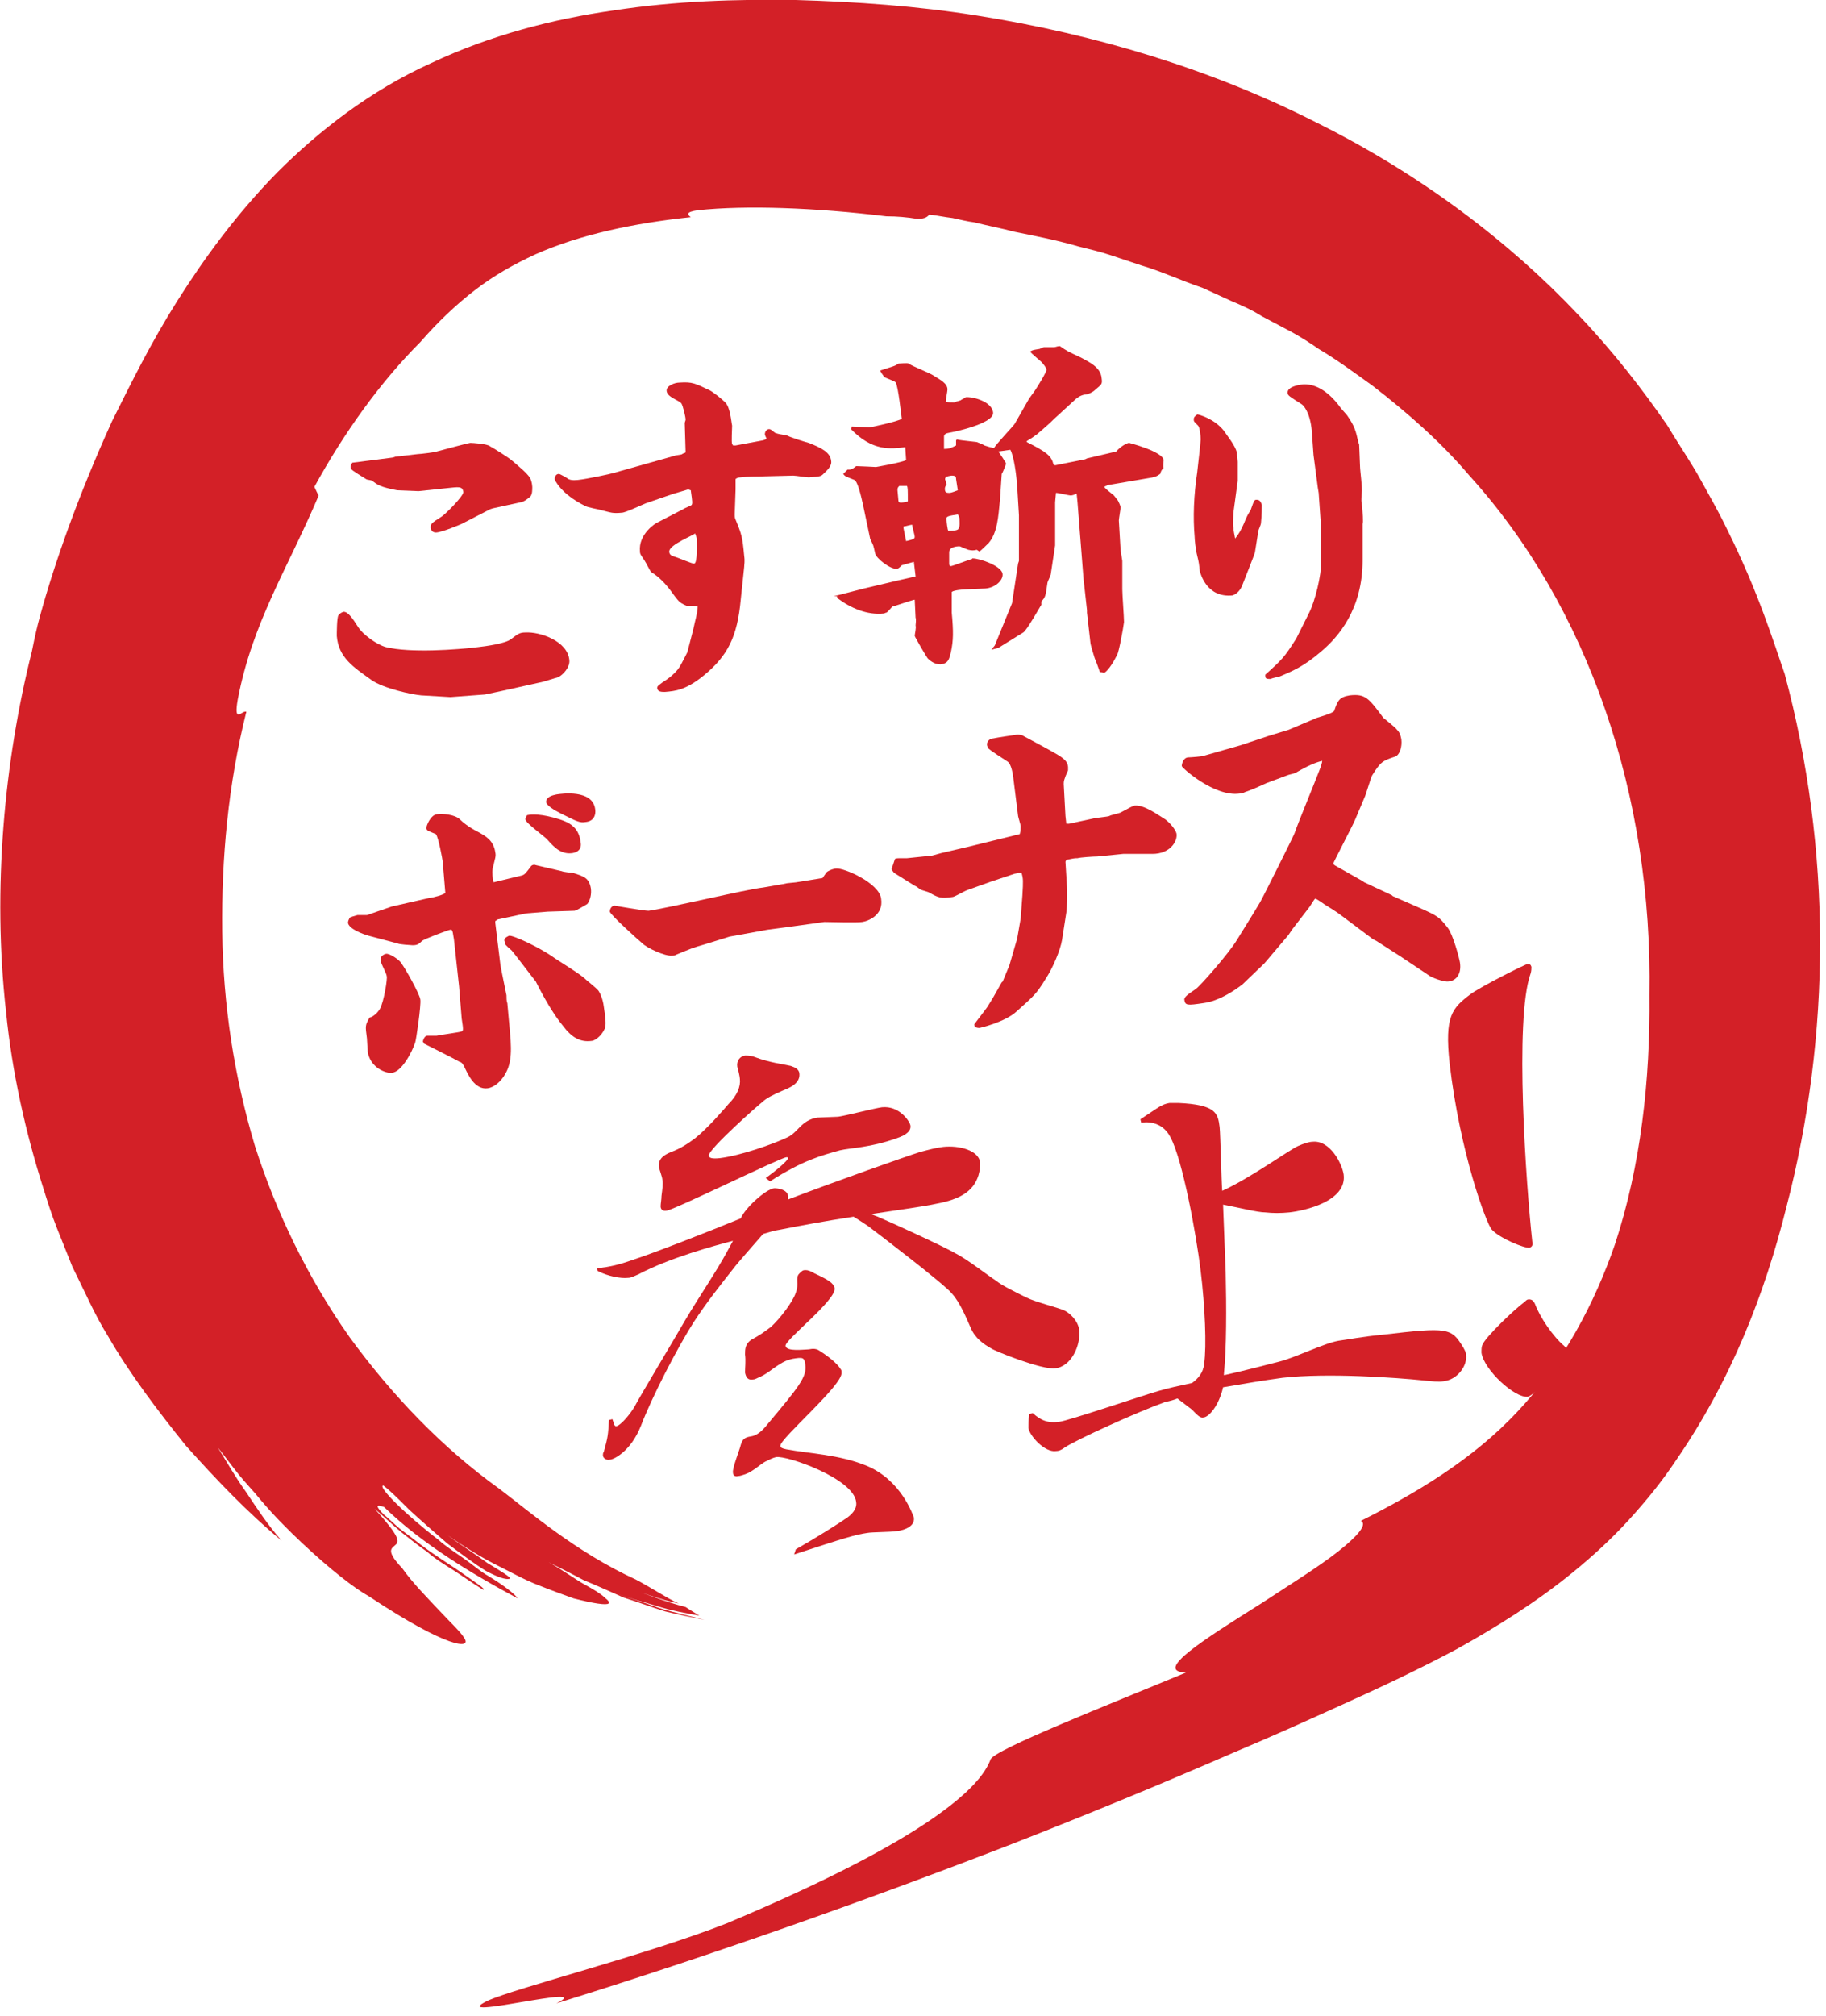
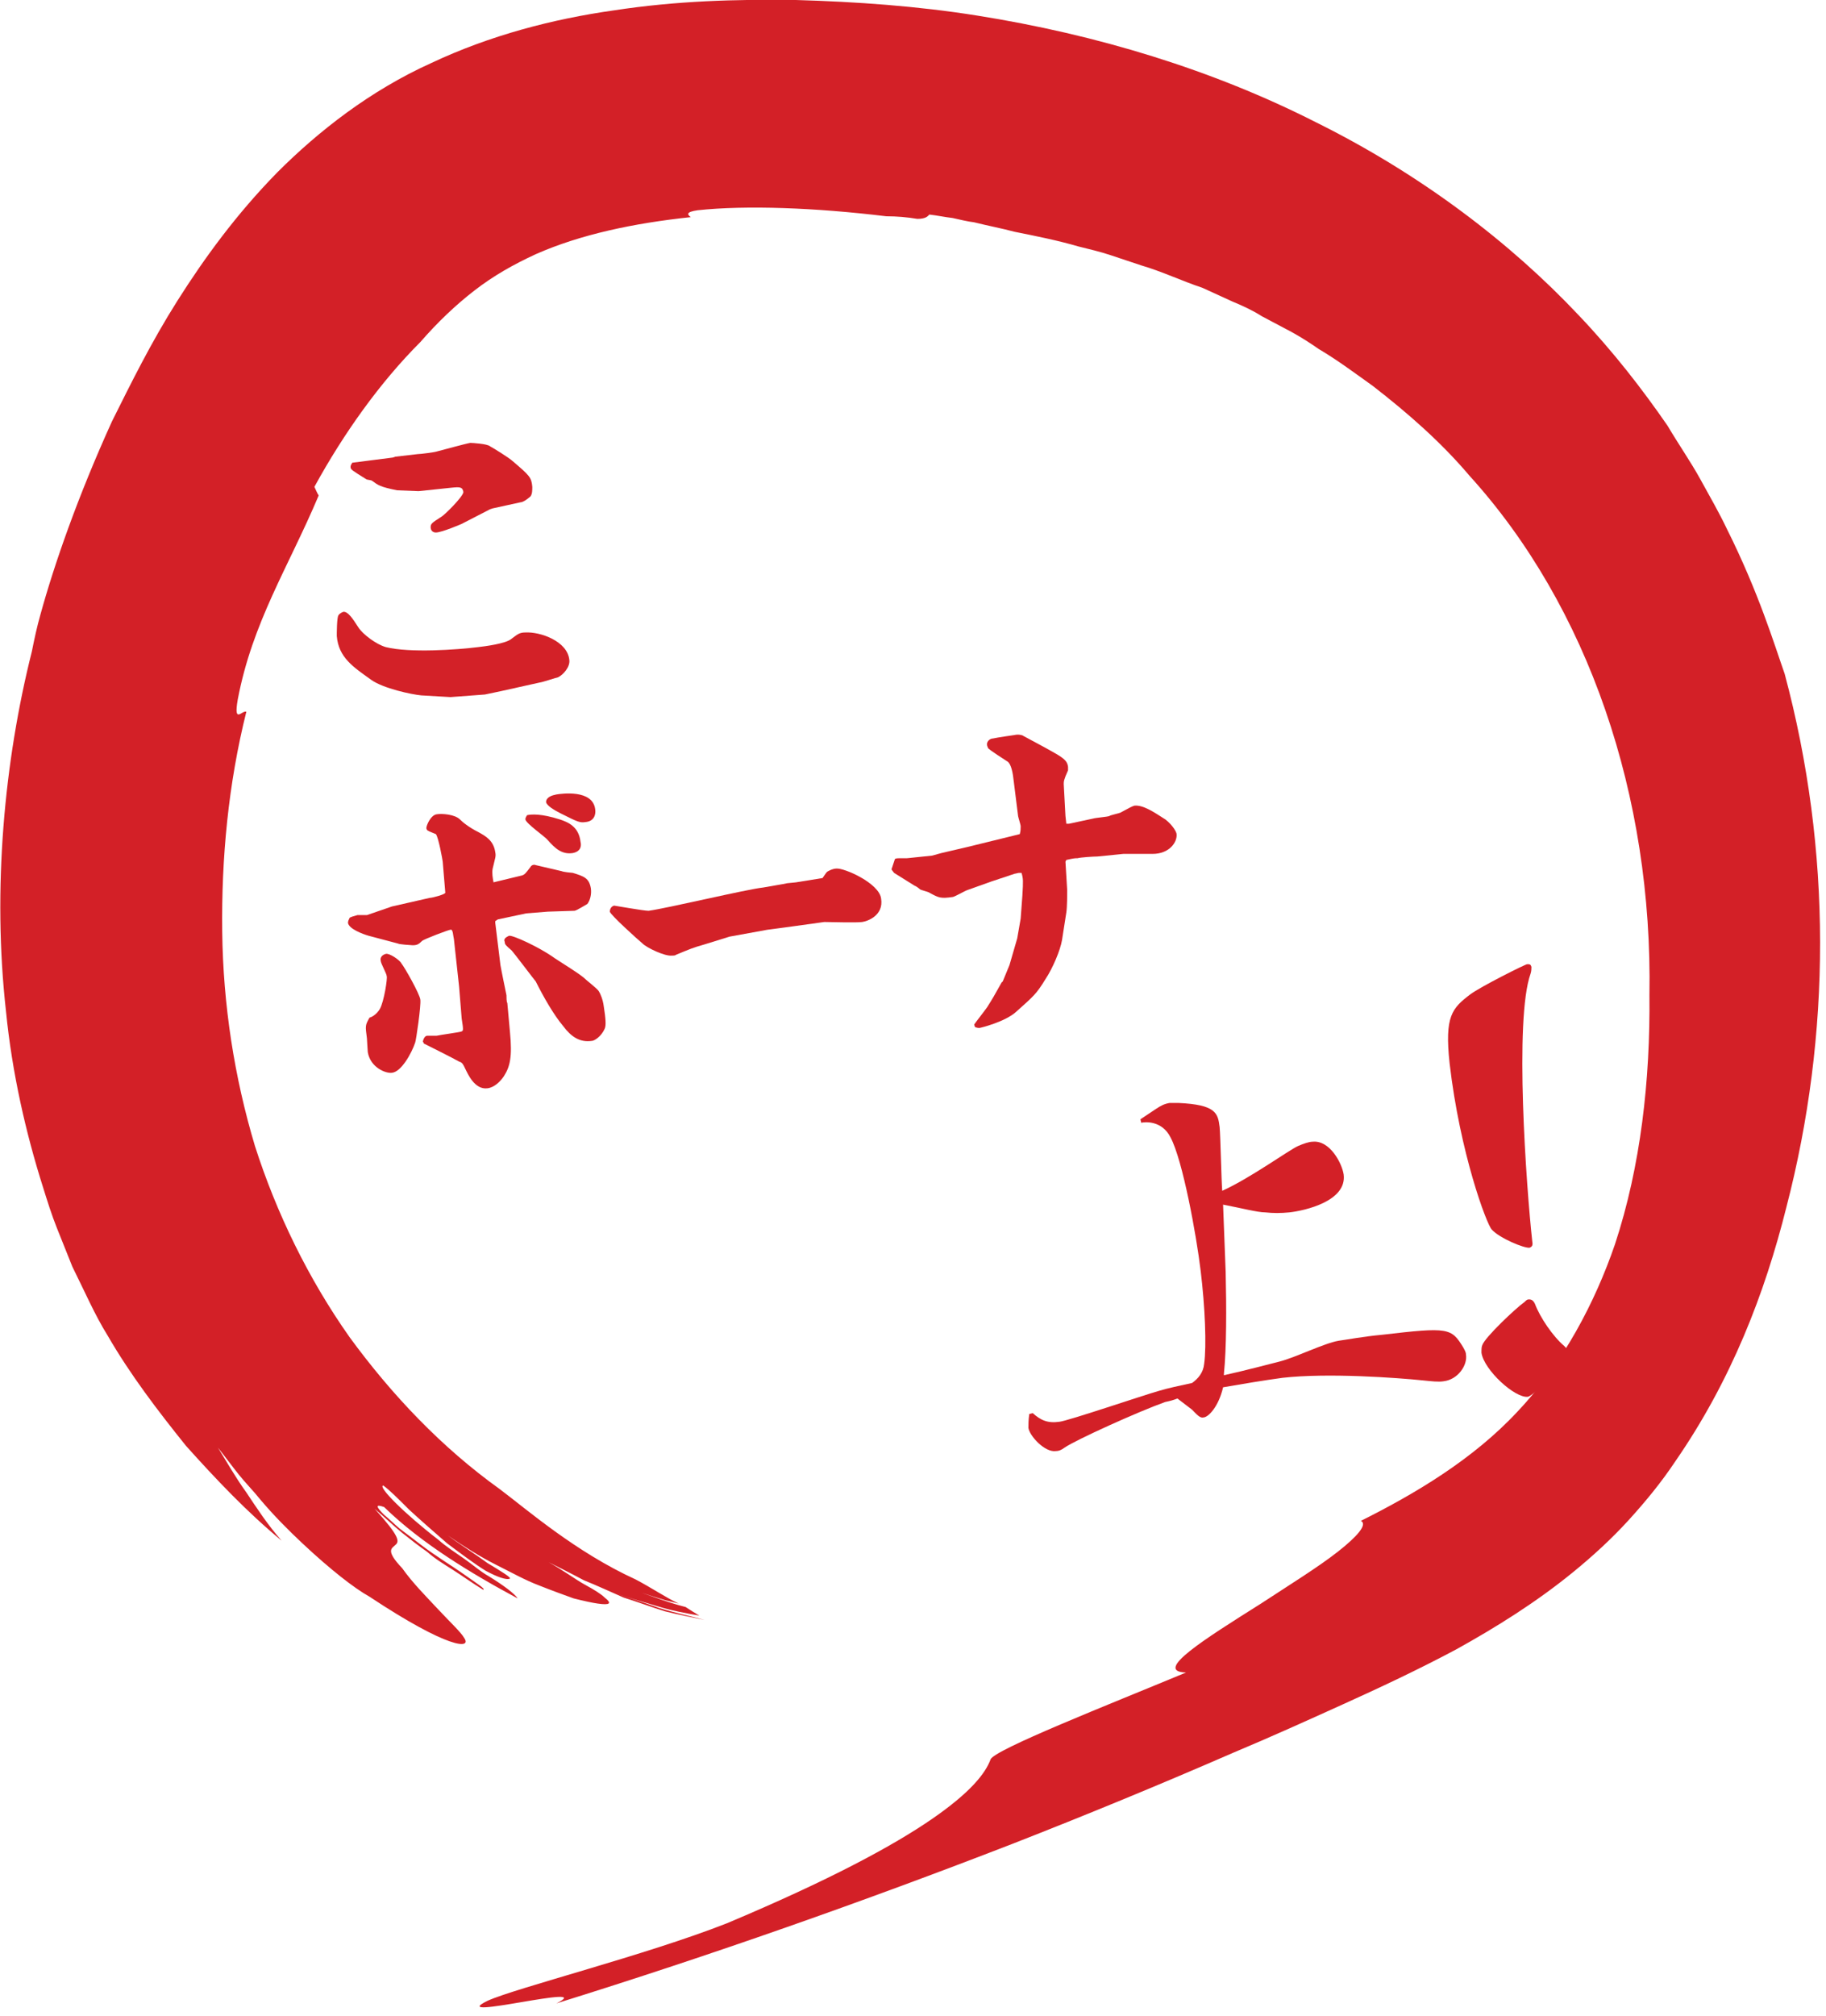
<svg xmlns="http://www.w3.org/2000/svg" version="1.1" x="0px" y="0px" viewBox="0 0 212 234" style="enable-background:new 0 0 212 234;" xml:space="preserve">
  <style type="text/css">
	.st0{fill:#ED2024;}
	.st1{fill:#0EBBB6;}
	.st2{fill:#0077BE;}
	.st3{fill:#E8AF22;}
	.st4{fill:#5E301A;}
	.st5{fill:#B99F65;}
	.st6{fill:#D6BB69;}
	.st7{fill:#EFD984;}
	.st8{fill:#877649;}
	.st9{fill:#FFFFFF;}
	.st10{fill:#D32027;}
	.st11{fill:#D32128;}
	.st12{fill:#49463A;}
	.st13{fill:#325138;}
	.st14{fill:#80A085;}
	.st15{fill:#FFFBEA;}
	.st16{fill:#FFEEA5;}
	.st17{fill:#756E51;}
	.st18{fill:#353535;}
	.st19{fill:#2A2B2A;}
	.st20{clip-path:url(#SVGID_00000080922295005200629340000008500909506185343130_);}
	.st21{fill:#CABE9F;}
	.st22{fill:#CBC1A3;}
</style>
  <g id="Layer_1">
</g>
  <g id="Layer_2">
</g>
  <g id="Layer_3">
</g>
  <g id="Layer_4">
    <g>
      <path class="st10" d="M28.6,82.6c-0.5-0.2-1.5,1.5-1-1.4c1.7-9,5.9-15.4,9.4-23.7c-0.2-0.3-0.3-0.6-0.5-1    c3.4-6.2,7.6-12.1,12.3-16.8c2-2.3,4.1-4.3,6.3-6c2.2-1.7,4.5-3,7.1-4.2c5.2-2.3,11.4-3.6,18-4.3c-0.4-0.3-0.6-0.6,0.8-0.8    c5.6-0.6,13.7-0.3,21.9,0.7c1.2,0,2.4,0.1,3.6,0.3c1,0,1.2-0.3,1.4-0.5c0.9,0.1,1.8,0.3,2.7,0.4c0.9,0.2,1.7,0.4,2.5,0.5    c1.6,0.4,3.2,0.7,4.7,1.1c2.5,0.5,5,1,7.4,1.7c1.2,0.3,2.5,0.6,3.7,1l3.6,1.2c2.4,0.7,4.7,1.8,7.1,2.6l3.5,1.6    c1.2,0.5,2.3,1,3.4,1.7l3.4,1.8c1.1,0.6,2.2,1.3,3.2,2c2.2,1.3,4.2,2.8,6.3,4.3c4,3.1,7.9,6.5,11.2,10.4    c13.8,15.2,21.3,37.2,20.9,60.3c0.1,9.8-1,19.8-4,28.9c-2.3,6.7-6,13.8-11.3,19.4c-5.2,5.6-12,9.6-18.2,12.7    c0.8,0.4-0.4,1.8-2.7,3.6c-2.3,1.8-5.7,3.9-8.9,6c-6.5,4.1-12.6,7.9-8.7,8c-8.9,3.7-22.4,9-22.7,10.1c-0.6,1.6-2.3,3.8-6.8,6.9    c-4.5,3.1-11.9,7.1-23.8,12.1c-9.4,3.7-24.5,7.5-27.8,9c-5.1,2.5,13-2.2,8,0.3c18-5.6,35.6-11.8,52.9-18.5    c8.7-3.4,17.2-6.9,25.7-10.6c4.3-1.8,8.5-3.7,12.7-5.6c4.2-1.9,8.7-4,13.2-6.4c4.5-2.5,9.2-5.4,13.6-9c2.2-1.8,4.4-3.8,6.4-6    c2-2.2,3.8-4.4,5.4-6.8c6.5-9.4,10.4-19.5,12.9-29.5c5.2-20,5.3-41.4-0.2-61.9c-1.2-3.4-3-9.4-6.7-16.8c-0.9-1.9-2-3.8-3.1-5.8    c-1.1-2-2.5-4-3.8-6.2c-2.9-4.2-6.3-8.6-10.3-12.8c-8-8.5-18.4-16.4-30.5-22.4c-12-6.1-25.5-10.2-39.4-12.4    c-6.9-1.1-14-1.6-21-1.8c-7-0.1-13.9,0.1-21.1,1.2c-7.1,1-14.4,2.9-21.2,6.1C43,10.5,37,15.2,32.2,20c-4.8,4.9-8.5,10-11.6,14.9    c-3.1,4.9-5.4,9.6-7.6,14C9,57.7,6.3,65.5,4.7,71.3c-0.4,1.4-0.7,2.8-1,4.3c-3.2,12.7-4.6,27.6-3,41.8c0.7,7.1,2.3,14.1,4.3,20.4    c0.5,1.6,1,3.2,1.6,4.7c0.6,1.5,1.2,3,1.8,4.5c1.4,2.8,2.6,5.6,4.1,8c2.6,4.5,5.8,8.7,9.1,12.8c3.5,3.9,7.1,7.7,11.1,11    c-1.6-1.8-2.9-3.8-4.1-5.6c-1.3-1.8-2.3-3.6-3.3-5.2c0.8,1,1.6,2.1,2.4,3.1c0.8,1,1.7,1.9,2.5,2.9c1.6,1.9,3.3,3.6,4.9,5.1    c3.2,3,6,5.2,7.8,6.2c9.2,6.1,11.9,6.1,11,4.8c-0.4-0.7-1.6-1.8-3-3.3c-1.4-1.5-3-3.1-4.2-4.8c-2-2.1-1.2-2.3-0.8-2.7    c0.5-0.4,0.5-1-2.4-4.2c1.2,1,2.2,2,3.2,2.8c1,0.8,1.9,1.5,2.9,2.2c0.9,0.8,1.9,1.4,3,2.1c1.1,0.7,2.2,1.5,3.5,2.3    c0.3-0.1-0.7-0.7-2.1-1.7c-1.4-1-3.4-2.2-5.1-3.5c-0.9-0.7-1.7-1.3-2.5-1.9c-0.7-0.6-1.3-1.2-1.8-1.6c-0.9-0.9-1.1-1.3,0-0.9    c4.3,4.2,10.1,7.7,15.5,10.6c-0.3-0.5-1.6-1.5-3.4-2.6c-0.9-0.5-1.8-1.3-2.8-2c-1-0.7-2.1-1.4-3-2.2c-3.9-3-7.1-6.2-6.4-6.3    c0.7,0.5,1.7,1.5,3,2.8c1.3,1.2,2.9,2.6,4.4,3.9c1.6,1.2,3.2,2.4,4.5,3.2c1.3,0.7,2.4,1.1,2.8,0.9c0.2-0.1-1.1-0.9-2.6-1.8    c-1.5-1.1-3.4-2.3-4.6-3.2c1.9,1.3,3.8,2.5,5.6,3.4c1.8,0.9,3.4,1.8,5,2.4c1.5,0.6,2.9,1.1,4,1.5c1.2,0.3,2.1,0.5,2.8,0.6    c1.4,0.2,1.7,0,0.8-0.7c-0.4-0.4-1.2-0.9-2.3-1.5c-1.1-0.6-2.4-1.6-4.2-2.6c1.2,0.6,2.6,1.3,4.1,2.1c1.5,0.6,3,1.3,4.6,2    c1.6,0.5,3.2,1.1,4.8,1.6c1.6,0.4,3.2,0.7,4.6,1c0,0,0,0,0,0c-1.4-0.4-3.4-0.8-5.3-1.4c-1.9-0.7-3.7-1.2-5-1.7    c1.6,0.6,3.2,1,4.8,1.5c1.6,0.5,3.2,0.8,4.9,1.1c-0.5-0.3-1-0.6-1.6-1c-2.4-0.6-4.7-1.6-7.1-2.3l3.1,1l1.6,0.5l1.6,0.4    c-1.5-0.7-3.1-1.8-5-2.8c-7-3.2-12.6-8.1-15.8-10.5c-6.7-4.8-12.5-10.9-17.4-17.6c-4.8-6.8-8.5-14.4-11-22.2    c-2.4-8-3.7-16.4-3.8-24.9C25.7,99.6,26.5,91,28.6,82.6z" />
      <g>
        <path class="st11" d="M56.3,80.6l-4,0.3l-3.4-0.2c-1.1-0.1-4.4-0.8-5.8-1.8c-2.1-1.5-3.8-2.6-4-5.1c0-0.2,0-2.2,0.2-2.4     c0.1-0.2,0.5-0.4,0.6-0.4c0.5,0,1,0.7,1.7,1.8c0.5,0.8,2.1,2,3.2,2.3c2.8,0.7,8.3,0.3,10.7,0c0.9-0.1,3.1-0.4,3.8-0.9     c0.8-0.6,1-0.8,1.7-0.8c1.7-0.1,4.9,1,5.1,3.2c0.1,0.8-0.7,1.7-1.3,2c-0.1,0-1.9,0.6-2.1,0.6l-4.5,1L56.3,80.6z M45.6,53.1     l0.3-0.1l2.6-0.3c0.3,0,1.9-0.2,2.2-0.3c0.8-0.2,3.3-0.9,3.9-1c0.2,0,2,0.1,2.3,0.4c0.4,0.2,2.3,1.4,2.6,1.7c2,1.7,2.2,1.9,2.3,3     c0,0.4,0,0.8-0.2,1.1c-0.1,0.1-0.8,0.7-1.2,0.7L57.2,59l-0.3,0.1l-3.3,1.7c0,0-2.3,1-3,1c-0.4,0-0.6-0.3-0.6-0.6     c0-0.4,0.1-0.5,1.2-1.2c0.4-0.2,2.6-2.4,2.6-2.9c-0.1-0.6-0.4-0.6-1.4-0.5L48.6,57c-0.2,0-2.4-0.1-2.5-0.1     c-2-0.4-2.2-0.6-2.9-1.1c-0.1-0.1-0.6-0.1-0.7-0.2c-1.6-1-1.8-1.1-1.8-1.4c0-0.1,0-0.2,0.2-0.5L45.6,53.1z" />
-         <path class="st11" d="M79.5,49.1c0-0.1,0.1-0.3,0.1-0.4c0-0.3-0.3-1.6-0.5-1.9c-0.4-0.4-1.6-0.7-1.7-1.4c-0.1-0.6,0.9-1,1.5-1     c1.5-0.1,1.8,0.1,3.5,0.9c0.4,0.2,1.4,1,1.8,1.4c0.6,0.6,0.7,2.3,0.8,2.7c0,0.3-0.1,2,0,2.1c0,0.1,0.1,0.1,0.1,0.2l0.3,0l3.2-0.6     c0.3-0.1,0.3-0.1,0.4-0.2c-0.1-0.2-0.2-0.4-0.2-0.5c0-0.3,0.2-0.6,0.5-0.6c0.3,0,0.6,0.5,0.9,0.5c0.2,0.1,1.2,0.2,1.3,0.3     c0.4,0.2,2,0.7,2.4,0.8c1.5,0.6,2.5,1.1,2.6,2.1c0.1,0.6-0.5,1.1-0.9,1.5c-0.3,0.3-0.4,0.3-1.7,0.4c-0.3,0-1.5-0.2-1.8-0.2     l-4.1,0.1c-0.2,0-1.2,0-2,0.1c-0.3,0-0.5,0.1-0.6,0.2l0,1.2l-0.1,2.9c0,0.2,0,0.4,0.1,0.6c0.7,1.7,0.8,2,1,4.2c0.1,0.7,0,1,0,1.3     l-0.4,3.8c-0.4,4.3-1.5,6.5-4.3,8.8c-2.1,1.7-3.3,1.8-4.5,1.9c-0.4,0-0.8,0-0.9-0.4c0-0.3,0.1-0.3,0.6-0.7c1.3-0.8,1.8-1.5,2-1.8     c0.3-0.5,0.9-1.7,0.9-1.7l0.7-2.7c0.2-1,0.5-1.9,0.5-2.6c0-0.1-1.1-0.1-1.3-0.1c-0.9-0.4-0.9-0.5-1.8-1.7     c-0.5-0.7-1.4-1.7-2.3-2.2c-0.1-0.1-0.6-1.1-0.8-1.4c-0.4-0.6-0.5-0.7-0.5-1c-0.2-2,1.8-3.3,2.1-3.4l2.9-1.5     c0.1-0.1,0.9-0.4,1-0.5c0.1-0.2,0.1-0.3-0.1-1.7l-0.3-0.1l-1.7,0.5l-3.2,1.1c-0.5,0.2-2.4,1.1-2.8,1.1c-1.1,0.1-1.2,0-2.4-0.3     c-0.3-0.1-1.6-0.3-1.9-0.5c-2.8-1.4-3.5-3-3.5-3.1c0-0.2,0.1-0.6,0.5-0.6c0.1,0,1,0.5,1.1,0.6c0.4,0.2,1,0.1,1.1,0.1     c1-0.1,3.8-0.7,4.1-0.8l7.1-2c0.2-0.1,0.8-0.1,0.9-0.2c0.1-0.1,0.3-0.1,0.4-0.2L79.5,49.1z M77.7,64c0,0.4,0.3,0.5,0.6,0.6     c0.4,0.1,2.2,0.9,2.3,0.8c0.4,0,0.3-2.5,0.3-2.7c0-0.2,0-0.3-0.2-0.8C80.6,62.1,77.7,63.2,77.7,64z" />
-         <path class="st11" d="M96.8,69.2l3.5-0.9l3.8-0.9l2.2-0.5l-0.2-1.7l-1.4,0.4c-0.3,0.3-0.4,0.4-0.6,0.4c-0.7,0.1-2.4-1.2-2.5-1.8     c-0.2-0.9-0.2-0.9-0.4-1.3c-0.1-0.2-0.2-0.4-0.2-0.5l-0.8-3.8c-0.2-0.9-0.6-2.7-1-2.9c-1-0.4-1.1-0.4-1.3-0.7l0.5-0.5     c0.4,0,0.5,0,1-0.4l0.1,0c0.4,0,2.1,0.1,2.2,0.1c0,0,2.9-0.5,3.5-0.8l-0.1-1.5c-1.7,0.2-3.8,0.5-6.3-2.1l0.1-0.3     c0.3,0,1.7,0.1,2,0.1c0.2,0,3.4-0.7,3.8-1c-0.1-0.7-0.4-3.6-0.7-4.2c-0.1-0.2-1.2-0.5-1.4-0.7c0-0.1-0.3-0.4-0.3-0.5     c0,0-0.1-0.1-0.1-0.2c1.5-0.5,1.7-0.5,2.1-0.8c0.1,0,1.1-0.1,1.2,0c0.4,0.3,2.5,1.1,2.9,1.4c0.8,0.5,1.6,0.9,1.6,1.6     c0,0.2-0.2,1.2-0.2,1.4c0.3,0.1,0.4,0.1,1,0.1c0.1-0.1,0.8-0.2,0.8-0.3c0.4-0.2,0.4-0.2,0.5-0.3c0.8-0.1,3.1,0.5,3.2,1.8     c0.1,1.3-4.9,2.3-5,2.3c-0.6,0.1-0.6,0.2-0.7,0.4c0,0,0,1.3,0,1.5c0.6,0,0.8-0.1,1.4-0.4l0-0.6l0.1-0.1c0.4,0.1,0.6,0.1,2.3,0.3     c0,0,0.8,0.3,0.9,0.4c0.3,0.1,0.6,0.2,1.1,0.3c0.2-0.4,2.2-2.5,2.4-2.8l1.6-2.8c0.1-0.2,0.8-1.1,0.9-1.3c0.2-0.3,1.2-1.9,1.2-2.2     c0-0.2-0.4-0.7-0.6-0.9s-1.2-1-1.3-1.2c0.3-0.2,0.5-0.2,1.1-0.3c0,0,0.4-0.2,0.5-0.2c0.2,0,1.1,0,1.2,0c0.1,0,0.6-0.2,0.7-0.1     c0.7,0.5,0.9,0.6,2.4,1.3c0.9,0.5,2.3,1.1,2.4,2.4c0.1,0.7,0,0.7-0.7,1.3c-0.4,0.4-1,0.6-1.3,0.6c-0.5,0.1-0.9,0.4-1.1,0.6     l-2.4,2.2c-0.8,0.8-1.1,1-2,1.8c-0.2,0.1-0.2,0.2-1.2,0.8l0,0.1c2.2,1.1,2.9,1.6,3.1,2.6l0.2,0.1l3.5-0.7l0.2-0.1l3.4-0.8     c0.4-0.5,1.2-1,1.5-1c0,0,3.9,1,4,2c0,0.1-0.1,0.8,0,0.9c-0.3,0.3-0.3,0.4-0.4,0.7c-0.4,0.3-0.7,0.4-1.4,0.5l-4.7,0.8l-0.4,0.2     c0.2,0.3,0.3,0.3,1,0.9c0.1,0,0.5,0.6,0.6,0.7c0.1,0.2,0.3,0.6,0.3,0.8c0,0.2-0.2,1.3-0.2,1.5l0.2,3.4l0.2,1.3l0,3.3     c0,0.6,0.2,3.2,0.2,3.8c-0.1,0.8-0.6,3.5-0.8,3.8c-0.3,0.6-0.9,1.7-1.5,2.1c-0.3-0.1-0.3-0.1-0.5-0.1c-0.1-0.3-0.5-1.4-0.6-1.6     c-0.1-0.3-0.5-1.6-0.5-1.8l-0.4-3.5l0-0.3l-0.4-3.6l-0.7-8.9l-0.1-1l-0.1,0c-0.1,0.1-0.4,0.2-0.6,0.2c-0.2,0-1.4-0.3-1.7-0.3     l-0.1,1.1l0,3.8l0,1.2l-0.5,3.3c0,0.2-0.4,0.9-0.4,1.1c-0.2,1.4-0.2,1.6-0.7,2.1l0,0.4c-0.1,0.1-1.7,3-2.1,3.2l-2.9,1.8l-0.8,0.2     l0.4-0.5l2-4.9l0.7-4.6l0.1-0.3l0-3.6l0-1.7l-0.2-3.3c-0.1-1.5-0.4-3.6-0.8-4.3l-1.4,0.2c0.1,0.1,0.9,1.3,0.9,1.4     c0,0.1-0.4,1.1-0.5,1.2l-0.2,3c-0.2,2-0.3,3.8-1.3,5c-0.1,0.1-1,1-1.1,1l-0.3-0.2c-0.3,0.1-0.6,0.1-1,0c-0.8-0.3-0.9-0.4-1-0.4     c-0.4,0-1.2,0.1-1.2,0.7c0,0.2,0,1.2,0,1.3c0,0.1,0,0.3,0.2,0.3c0.2,0,2.2-0.8,2.4-0.8l0.1-0.1c0.9,0,3.4,0.9,3.5,1.8     c0.1,0.7-0.8,1.6-2,1.7c-0.4,0-2,0.1-2.3,0.1c-0.3,0-1.4,0.1-1.6,0.3c0,0.2,0,2.2,0,2.4c0.2,2.2,0.2,3.2-0.1,4.6     c-0.2,0.8-0.3,1.3-1.2,1.4c-0.5,0-1-0.2-1.5-0.7c-0.1-0.1-1.5-2.5-1.5-2.6c0-0.2,0.2-1,0.1-1.2c0-0.1,0.1-0.8,0-0.9     c0-0.3-0.1-1.8-0.1-2.1c-0.2,0-2.5,0.8-2.6,0.8c-0.1,0.1-0.6,0.7-0.7,0.7c-0.1,0-0.2,0.1-0.3,0.1c-1.9,0.2-3.8-0.6-5.4-1.8l0-0.2     L96.8,69.2z M104.4,56.4c-0.2,0.2-0.2,0.3-0.2,0.5l0.1,1.1c0,0.4,0.2,0.4,1.1,0.2c0-1.4,0-1.6-0.1-1.8L104.4,56.4z M105.2,62.8     c0.9-0.2,1-0.3,1-0.5c0-0.2-0.3-1.2-0.3-1.4c-0.2,0-0.8,0.2-1,0.2l0,0.2L105.2,62.8z M111.1,61.5c0.4-0.1,0.3-0.9,0.3-1.1     c0-0.3,0-0.4-0.2-0.7c-1.2,0.2-1.4,0.2-1.3,0.7c0,0.1,0.1,1.1,0.2,1.2C110.2,61.6,110.9,61.6,111.1,61.5z M111,55.6     c0-0.3-0.1-0.4-0.5-0.4c-0.1,0-0.7,0.1-0.7,0.2c-0.1,0.1-0.1,0.3,0,0.4c0,0.1,0,0.2,0.1,0.4c-0.1,0.2-0.2,0.3-0.2,0.5     c0,0.4,0.1,0.5,0.5,0.5c0.3,0,0.7-0.2,1-0.3L111,55.6z" />
-         <path class="st11" d="M143.2,59.5c0,0.2-0.1,1.5,0,1.7c0,0.4,0.1,0.7,0.2,1.3c0.4-0.5,0.7-1,1-1.7c0.4-1,0.5-1.1,0.8-1.6     c0.4-1.1,0.4-1.2,0.7-1.2c0.4,0,0.5,0.3,0.6,0.6c0,0.3,0,1.1-0.1,2.1c0,0.2-0.3,0.8-0.3,0.9l-0.4,2.5c-0.1,0.4-1.2,3.1-1.5,3.9     c-0.3,0.7-0.8,1-1.1,1.1c-3,0.3-3.7-2.5-3.8-2.8c-0.1-0.9-0.1-1-0.3-1.8c-0.2-0.8-0.3-1.9-0.3-2.2c-0.2-2.3-0.1-4.8,0.3-7.5     c0-0.1,0.4-3.4,0.4-3.8c0-0.4-0.1-1.4-0.3-1.6c-0.5-0.5-0.5-0.5-0.5-0.7c0-0.2,0-0.3,0.4-0.6c0.2,0,2,0.5,3.1,1.9     c0.4,0.6,1.3,1.7,1.5,2.5l0.1,1.1c0,0.1,0,1.8,0,2.2L143.2,59.5z M152,71.1c0.7-1.4,1.4-4.3,1.4-5.9l0-3.3l0-0.4l-0.3-4.3     l-0.1-0.6l-0.5-3.8l-0.2-2.8c-0.2-2.2-1-3-1.2-3.1c-1.4-0.9-1.6-1-1.6-1.3c-0.1-0.8,1.7-1,1.9-1c0.5,0,2.3,0,4.3,2.8     c0.1,0.1,0.6,0.7,0.7,0.8c0.9,1.3,1,1.8,1.3,3.1c0,0,0.1,0.3,0.1,0.3l0.1,2.5c0,0.5,0.3,2.6,0.2,3.1c0,0.2-0.1,1,0,1.1     c0.1,1.2,0.2,2.3,0.1,2.5l0,4.2c0,5.7-2.8,8.9-4.8,10.6c-2.1,1.8-3.4,2.3-4.8,2.9c-0.4,0.1-0.9,0.2-1.1,0.3     c-0.6,0-0.6-0.1-0.6-0.5c2-1.8,2.2-2,3.6-4.2L152,71.1z" />
        <path class="st11" d="M45.5,105.2l4.4-1c0.3,0,1.8-0.4,1.8-0.6l-0.3-3.6c0-0.1-0.5-2.9-0.8-3.2c-0.2-0.1-0.8-0.3-0.9-0.4     c-0.1,0-0.2-0.2-0.2-0.3c0-0.3,0.5-1.5,1.2-1.6c0.6-0.1,2.1,0,2.7,0.6c0.3,0.3,1,0.9,2.2,1.5c0.7,0.4,1.7,0.9,1.9,2.3     c0.1,0.5,0,0.6-0.3,1.9c-0.1,0.5,0,1.1,0.1,1.6l0.4-0.1l2.9-0.7c0.3-0.1,0.4-0.2,1-1c0.1-0.2,0.4-0.3,0.6-0.2l3,0.7     c0.2,0.1,1.2,0.2,1.3,0.2c1.3,0.4,1.9,0.6,2.1,1.8c0.1,0.7-0.1,1.4-0.4,1.8c0,0-1.3,0.8-1.5,0.8l-3.1,0.1l-2.5,0.2l-3.3,0.7     l-0.3,0.2l0,0.2l0.6,4.9c0.1,0.6,0.6,3,0.7,3.5c0,0.2,0,0.8,0.1,0.9l0.3,3.3c0.3,3,0,4.1-0.7,5.2c-0.4,0.6-1.1,1.3-1.9,1.4     c-1.5,0.2-2.3-1.7-2.6-2.3c-0.2-0.4-0.3-0.7-0.7-0.8c-0.5-0.3-3.9-2-4.1-2.1c0,0,0-0.1-0.1-0.2c0-0.2,0.2-0.7,0.5-0.7     c0.2,0,1,0,1.1,0c0.4-0.1,2.7-0.4,2.9-0.5c0.2-0.1,0.2-0.2,0-1.5l-0.3-3.7l-0.6-5.5c-0.1-0.4-0.1-1.2-0.4-1.1     c-0.2,0-3.1,1.1-3.3,1.3c-0.4,0.4-0.6,0.5-1.1,0.5c-0.1,0-1.6-0.1-1.7-0.2l-3.4-0.9c-0.7-0.2-2.3-0.8-2.4-1.5     c0-0.2,0.1-0.4,0.2-0.6c0.2-0.1,0.5-0.2,0.9-0.3c0.2,0,1,0,1.1,0L45.5,105.2z M44.1,117.1c0.5-0.9,0.9-3.6,0.8-3.8     c0-0.3-0.7-1.5-0.7-1.8c-0.1-0.4,0.2-0.7,0.6-0.8c0.4-0.1,1.6,0.7,1.8,1.1c0.4,0.5,2.1,3.5,2.2,4.2c0.1,0.7-0.5,4.8-0.6,5     c-0.4,1.2-1.6,3.4-2.7,3.5c-0.7,0.1-2.5-0.6-2.8-2.4c0-0.1-0.1-1.4-0.1-1.6c-0.2-1.5-0.2-1.5,0.3-2.4     C43.3,118,43.8,117.6,44.1,117.1z M59.1,108.6c0.4-0.1,3.5,1.3,5.3,2.6c0.9,0.6,2.4,1.5,3.3,2.2c0.3,0.3,1.6,1.3,1.8,1.6     c0.2,0.3,0.5,1,0.6,1.8c0.2,1.3,0.3,2.2,0.1,2.6c-0.4,0.9-1.2,1.4-1.5,1.4c-1.4,0.2-2.4-0.5-3.3-1.7c-1.1-1.3-2.3-3.4-3.2-5.2     c-0.1-0.1-2.6-3.4-2.8-3.6c-0.7-0.6-0.8-0.7-0.8-1C58.4,108.9,58.9,108.7,59.1,108.6z M65,95.1c0.9,0.3,2.2,0.8,2.4,2.6     c0.1,0.4,0.1,1.1-0.9,1.3c-1.3,0.2-2.1-0.6-2.9-1.5c-0.3-0.4-2.5-1.9-2.6-2.4c0-0.1,0-0.2,0.2-0.5C61.7,94.5,62.8,94.4,65,95.1z      M64.6,92.2c0.6-0.1,4.2-0.6,4.5,1.7c0.1,0.6-0.1,1.4-1.1,1.5c-0.7,0.1-0.9,0-2.9-1c-0.8-0.4-1.6-0.9-1.7-1.3     C63.4,92.5,64.1,92.3,64.6,92.2z" />
        <path class="st11" d="M89.1,107.9l-4.4,0.8l-2.9,0.9c-1.4,0.4-1.6,0.5-3.3,1.2c-0.1,0.1-0.3,0.1-0.5,0.1     c-0.8,0.1-2.9-0.9-3.4-1.4c-0.6-0.5-3.7-3.3-3.8-3.7c0-0.2,0.1-0.6,0.5-0.7c0.1,0,3.4,0.6,4,0.6c2.2-0.3,11.4-2.5,13.3-2.7     c0.5-0.1,2.4-0.4,2.8-0.5l1-0.1l3.1-0.5c0,0,0.4-0.6,0.5-0.7c0.1-0.1,0.7-0.4,1.1-0.4c0.9-0.1,5,1.7,5.2,3.5     c0.3,1.9-1.5,2.6-2.2,2.7c-0.7,0.1-3.8,0-4.4,0l-3.6,0.5L89.1,107.9z" />
        <path class="st11" d="M103.9,99.7c0.1-0.1,0.4-0.1,0.5-0.1c0.1,0,0.5,0,0.9,0l2.9-0.3l1.1-0.3l3-0.7l5.3-1.3l0.8-0.2     c0.1-0.4,0.1-0.6,0.1-0.9c0-0.2-0.3-1.1-0.3-1.2l-0.5-4c-0.1-1-0.3-2-0.7-2.3c-0.3-0.2-2.2-1.4-2.3-1.6c0-0.1-0.1-0.2-0.1-0.3     c-0.1-0.4,0.3-0.8,0.7-0.8c0.4-0.1,2.5-0.4,2.5-0.4c0.4-0.1,0.9,0,1,0.1l2.6,1.4c2,1.1,2.5,1.4,2.6,2.2c0,0.1,0,0.2,0,0.4     c-0.5,1.1-0.5,1.3-0.5,1.6l0.2,3.7l0.1,0.9l0.3,0l2.8-0.6c0.3-0.1,1.7-0.2,1.9-0.3c0.1-0.1,1.1-0.3,1.3-0.4     c1.1-0.6,1.3-0.7,1.6-0.8c1-0.1,2.2,0.7,3.6,1.6c0.9,0.7,1.3,1.5,1.3,1.7c0.1,0.9-0.8,2.3-2.8,2.3l-3.4,0l-3,0.3     c-0.4,0-2,0.1-2.3,0.2c-0.3,0-0.4,0-1.3,0.2l-0.1,0.2l0.2,3.3c0,0.4,0,2-0.1,2.6l-0.5,3.2c-0.2,1.2-1.1,3.3-1.9,4.5     c-1.1,1.8-1.4,2-3.4,3.8c-1.3,1.2-4.2,1.9-4.3,1.9c-0.1,0-0.2,0-0.5-0.1l-0.1-0.3c0.2-0.3,1.3-1.7,1.5-2c0.7-1.1,0.8-1.3,1.7-2.9     c0,0,0.1,0,0.2-0.3l0.7-1.7l0.9-3.1l0.4-2.3l0.2-2.7c0.1-1.7,0.1-1.9-0.1-2.6c-0.2,0-0.3,0-0.3,0c-0.1,0-0.4,0.1-0.5,0.1     l-2.7,0.9l-2.8,1c-0.3,0.1-1.5,0.8-1.7,0.8c-1.4,0.2-1.6,0.1-2.7-0.5c-0.1-0.1-1-0.3-1.1-0.4c-0.1-0.1-0.5-0.4-0.6-0.4l-2.4-1.5     l-0.3-0.4L103.9,99.7z" />
-         <path class="st11" d="M147,90.9c-0.4,0.2-2,0.9-2.4,1c-0.2,0.1-0.4,0.2-0.7,0.2c-2.9,0.4-6.7-3-6.7-3.2c0-0.1,0.1-0.9,0.7-1     c0.3,0,1.7-0.1,1.9-0.2l4.2-1.2l3.3-1.1l2.3-0.7l3.3-1.4c0.3-0.1,1.8-0.5,2-0.8c0.4-1.2,0.6-1.6,1.8-1.8c1.8-0.2,2.2,0.3,3.9,2.6     c0.1,0.1,1.4,1.1,1.6,1.4c0.3,0.3,0.4,0.6,0.5,1.1c0.1,0.9-0.2,1.8-0.7,2c-1.5,0.5-1.7,0.6-2.7,2.2c-0.2,0.4-0.7,2.2-0.9,2.6     l-1.1,2.6c-0.2,0.5-2.5,4.9-2.5,5c0,0.1,0.1,0.2,0.3,0.3l3,1.7l0.3,0.2l3.2,1.5l0.1,0.1l3.2,1.4c2,0.9,2.2,1,3.2,2.3     c0.6,0.8,1.3,3.4,1.4,4c0.2,1.3-0.4,2.1-1.3,2.2c-0.6,0.1-2.1-0.5-2.3-0.7l-3.3-2.2l-2.8-1.8l-0.4-0.2l-2.8-2.1     c-1.2-0.9-1.3-1-2.6-1.8c-0.2-0.1-1.1-0.8-1.3-0.8c-0.1,0-0.6,0.9-0.7,1l-2,2.6l-0.4,0.6l-2.8,3.3l-2.5,2.4c0,0-2.3,1.9-4.5,2.2     c-2,0.3-2.2,0.3-2.3-0.4c0-0.3,0.4-0.6,1.3-1.2c0.5-0.3,3.9-4.2,4.8-5.7c0.8-1.3,2-3.2,2.7-4.4c0.2-0.3,4-7.9,4-8     c0.4-1.2,2.6-6.5,3-7.6c0.2-0.6,0.2-0.7,0.2-0.8c-1.2,0.3-2.2,0.9-3.1,1.4c-0.2,0.1-0.8,0.2-1,0.3L147,90.9z" />
      </g>
    </g>
    <g>
-       <path class="st10" d="M69.3,147.2c1.6-0.2,2.5-0.4,4.2-1c2.2-0.7,8.6-3.2,12.5-4.8c0.5-1.2,2.9-3.4,3.9-3.5c0.3,0,1.5,0.1,1.6,0.9    c0,0.2,0,0.3,0,0.4c5.5-2.1,13.7-5,15.3-5.5c1.1-0.3,1.9-0.5,2.7-0.6c1.9-0.2,4.1,0.4,4.3,1.8c0,0.4,0,0.8-0.2,1.5    c-0.6,1.9-2.2,2.8-4.9,3.3c-1.3,0.3-4.3,0.7-7.6,1.2c0.3,0.1,0.5,0.2,0.8,0.3c1.4,0.6,7.6,3.4,9.3,4.4c1.3,0.7,3.6,2.5,4.4,3    c0.7,0.6,2.6,1.5,3.6,2c1,0.5,3.8,1.2,4.4,1.5c0.6,0.3,1.5,1.1,1.7,2.2c0.2,1.8-0.9,4.3-2.8,4.5c-1.5,0.2-7-2-7.4-2.3    c-0.9-0.5-1.9-1.2-2.4-2.4c-0.5-1.1-1.2-2.9-2.2-4c-0.9-1.1-8.5-6.9-9.7-7.8c-0.6-0.4-1.2-0.8-1.7-1.1c-3.3,0.5-6.5,1.1-8.5,1.5    c-0.7,0.1-1.3,0.3-2,0.5c-1.4,1.6-2.8,3.2-3.2,3.7c-1.9,2.4-3.4,4.3-4.9,6.6c-1.9,3-4.8,8.6-6.1,12c-1.2,3-3.2,3.9-3.6,3.9    c-0.4,0.1-0.8-0.2-0.8-0.5c0-0.1,0-0.3,0.1-0.4c0.5-1.8,0.5-2,0.6-3.7l0.4-0.1c0.2,0.5,0.2,0.9,0.5,0.8c0.3,0,1.4-1.1,2.1-2.3    c0.5-1,4.6-7.8,5.8-9.9c1.9-3.2,3.6-5.6,5-8.2l0.6-1.1c-2.3,0.6-7.4,2-11,3.9c-0.5,0.2-0.8,0.4-1.2,0.4c-0.8,0.1-2.4-0.2-3.5-0.8    L69.3,147.2z M88.9,136.7c0.9-0.6,2.6-2,2.6-2.3c0-0.1-0.1-0.1-0.2-0.1c-0.8,0.1-13,6.1-13.9,6.2c-0.5,0.1-0.7-0.2-0.7-0.5    c0-0.3,0.1-0.8,0.1-1.2c0.1-0.8,0.2-1.4,0.1-1.9c0-0.3-0.4-1.3-0.4-1.5c-0.1-1,0.7-1.4,1.4-1.7c1.1-0.4,2-1,2.8-1.6    c1.5-1.2,3.3-3.3,3.9-4c1-1,1.4-2,1.3-2.9c0-0.2-0.2-1.1-0.3-1.4c-0.1-0.7,0.3-1.2,0.9-1.3c0.3,0,0.7,0,1.2,0.2    c1.6,0.6,3.2,0.8,4.1,1c0.6,0.2,0.9,0.4,1,0.8c0.2,1.3-1.3,1.8-2,2.1c-0.9,0.4-1.8,0.8-2.3,1.3c-0.3,0.2-6.3,5.5-6.2,6.2    c0,0.3,0.4,0.4,1.3,0.3c2.4-0.3,6.1-1.6,7.8-2.4c1.3-0.6,1.6-2,3.5-2.3c0.3,0,2-0.1,2.4-0.1c0.8-0.1,4.3-1,5.1-1.1    c2-0.2,3.2,1.6,3.3,2.1c0.1,0.6-0.4,1.1-1.6,1.5c-3.1,1.1-5.3,1.1-6.6,1.4c-2.1,0.6-4.2,1.1-8.1,3.6L88.9,136.7z M92.4,179.8    c2.3-1.3,5-3,6-3.7c0.8-0.6,1.1-1.2,1-1.8c-0.3-2.7-8-5.4-9.3-5.2c-0.4,0.1-0.8,0.3-1.2,0.5c-0.6,0.3-1.5,1.2-2.4,1.5    c-0.3,0.1-0.6,0.2-0.8,0.2c-0.4,0.1-0.6-0.1-0.6-0.4c-0.1-0.5,0.8-2.7,0.9-3.2c0.2-0.7,0.5-0.9,1.2-1c0.6-0.1,1.2-0.5,1.9-1.4    c3.6-4.3,4.6-5.5,4.4-6.9c-0.1-0.9-0.3-0.9-1.5-0.7c-0.5,0.1-1,0.3-1.6,0.7c-0.8,0.5-1.4,1.1-2.4,1.5c-0.2,0.1-0.4,0.2-0.6,0.2    c-0.6,0.1-0.8-0.3-0.9-0.8c0-0.6,0.1-1.4,0-2.1c0-0.6,0-1.2,0.7-1.7c1.1-0.6,1.5-0.9,2.3-1.5c1.1-1,2.6-3,2.9-4    c0.4-1-0.1-1.7,0.4-2.2c0.3-0.3,0.4-0.4,0.7-0.4c0.3,0,0.6,0.1,1.1,0.4c1.5,0.7,2.2,1.1,2.3,1.7c0.2,1.4-5.8,6-5.7,6.7    c0.1,0.7,2.2,0.4,2.7,0.4c0.5-0.1,0.9-0.1,1.3,0.2c0.8,0.5,2,1.4,2.4,2.1c0.1,0.1,0.1,0.2,0.1,0.4c0.2,1.4-7.2,7.7-7.1,8.5    c0,0.2,0.2,0.3,0.7,0.4c2.7,0.5,6.1,0.6,9.3,1.9c4.1,1.7,5.4,5.8,5.5,6c0.2,1.3-1.8,1.6-2.1,1.6c-0.5,0.1-2.8,0.1-3.3,0.2    c-1.4,0.2-2.7,0.6-8.5,2.5L92.4,179.8z" />
      <path class="st10" d="M136.7,162.3c-0.5,0.2-0.9,0.3-1.4,0.4c-3.1,1.1-10.4,4.4-11.7,5.3c-0.4,0.3-0.7,0.4-1,0.4    c-1.3,0.2-3.1-1.8-3.2-2.7c0-0.4,0-0.9,0.1-1.6l0.4-0.1c0.9,0.8,1.7,1.2,3.1,1c1-0.1,9.8-3.1,11.6-3.6c1-0.3,2.4-0.6,3.8-0.9    c0.7-0.5,1.3-1.2,1.4-2.2c0.3-2.1,0.1-6.7-0.4-10.8c-0.5-4.2-2.1-12.9-3.5-15.5c-1-2-3-1.8-3.4-1.7l-0.1-0.4l1.8-1.2    c0.6-0.4,1-0.6,1.6-0.7c0.3,0,0.6,0,1,0c4.4,0.2,4.6,1.2,4.8,2.8c0.1,1,0.2,6.2,0.3,7.4c3.3-1.5,7.7-4.7,8.8-5.2    c0.7-0.3,1.3-0.5,1.7-0.5c2-0.2,3.4,2.5,3.6,3.8c0.4,3.1-4.5,4.2-6.3,4.4c-1,0.1-1.9,0.1-2.8,0c-0.9,0-2.8-0.5-4.9-0.9l0.3,7.8    c0.1,4.2,0.1,8.9-0.2,11.8c0,0.1,0,0.2,0,0.2c2.7-0.6,5.3-1.3,6.5-1.6c1.9-0.5,5.1-2.1,6.8-2.4c0.8-0.1,2.9-0.5,5.1-0.7    c7.7-0.9,8-0.8,9.4,1.5c0.1,0.2,0.3,0.5,0.3,0.8c0.2,1.2-0.9,2.9-2.6,3.1c-0.6,0.1-1.4,0-2.4-0.1c-2.9-0.3-11-0.9-16.3-0.3    c-2.2,0.3-4.6,0.7-6.9,1.1c-0.5,2.2-1.7,3.5-2.3,3.5c-0.4,0.1-0.8-0.4-1.3-0.9L136.7,162.3z" />
      <path class="st10" d="M170.7,115.4c1.2-0.9,6.4-3.5,6.6-3.5c0.3,0,0.4,0,0.5,0.3c0,0.2,0,0.5-0.1,0.8c-1.9,5.3-0.5,24.7,0.2,31.1    c0.1,0.5-0.1,0.6-0.3,0.7c-0.6,0.1-3.5-1.1-4.4-2.1c-0.6-0.6-3.7-8.9-4.9-19.3C167.7,117.9,168.6,117,170.7,115.4z M177.5,150.8    c0.3,0,0.5,0.1,0.7,0.5c0.6,1.6,2.1,3.8,3.4,4.9c0.2,0.2,0.4,0.4,0.4,0.7c0.1,1.2-4,5.1-4.6,5.2c-1.5,0.2-5.1-3.1-5.4-5.1    c0-0.4,0-0.7,0.1-0.9c0.3-0.9,3.9-4.3,4.9-5C177.2,150.9,177.3,150.8,177.5,150.8z" />
    </g>
  </g>
</svg>